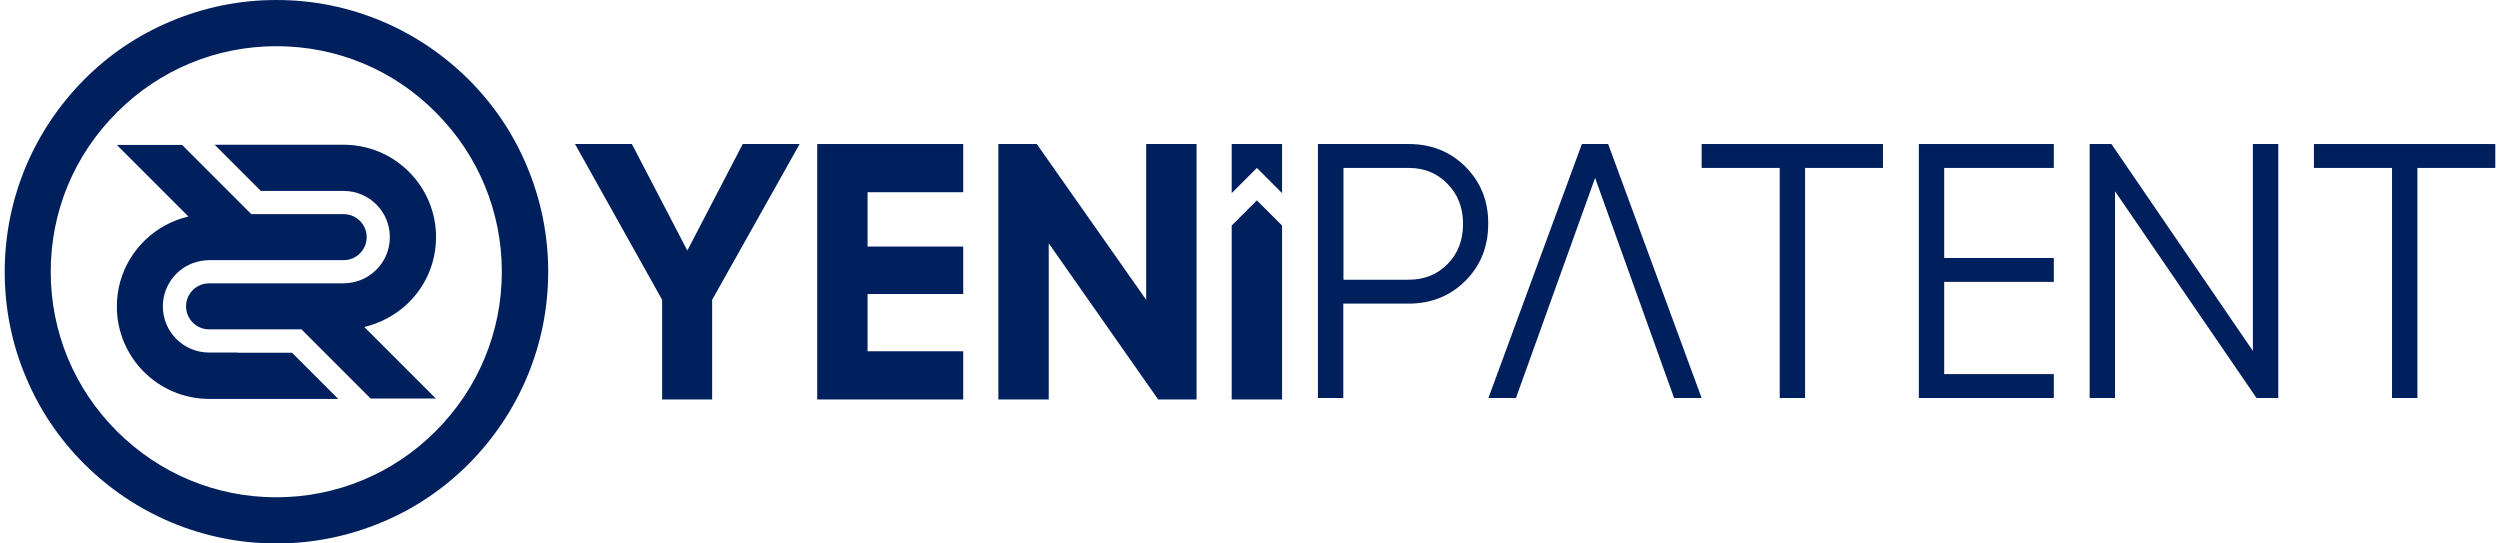
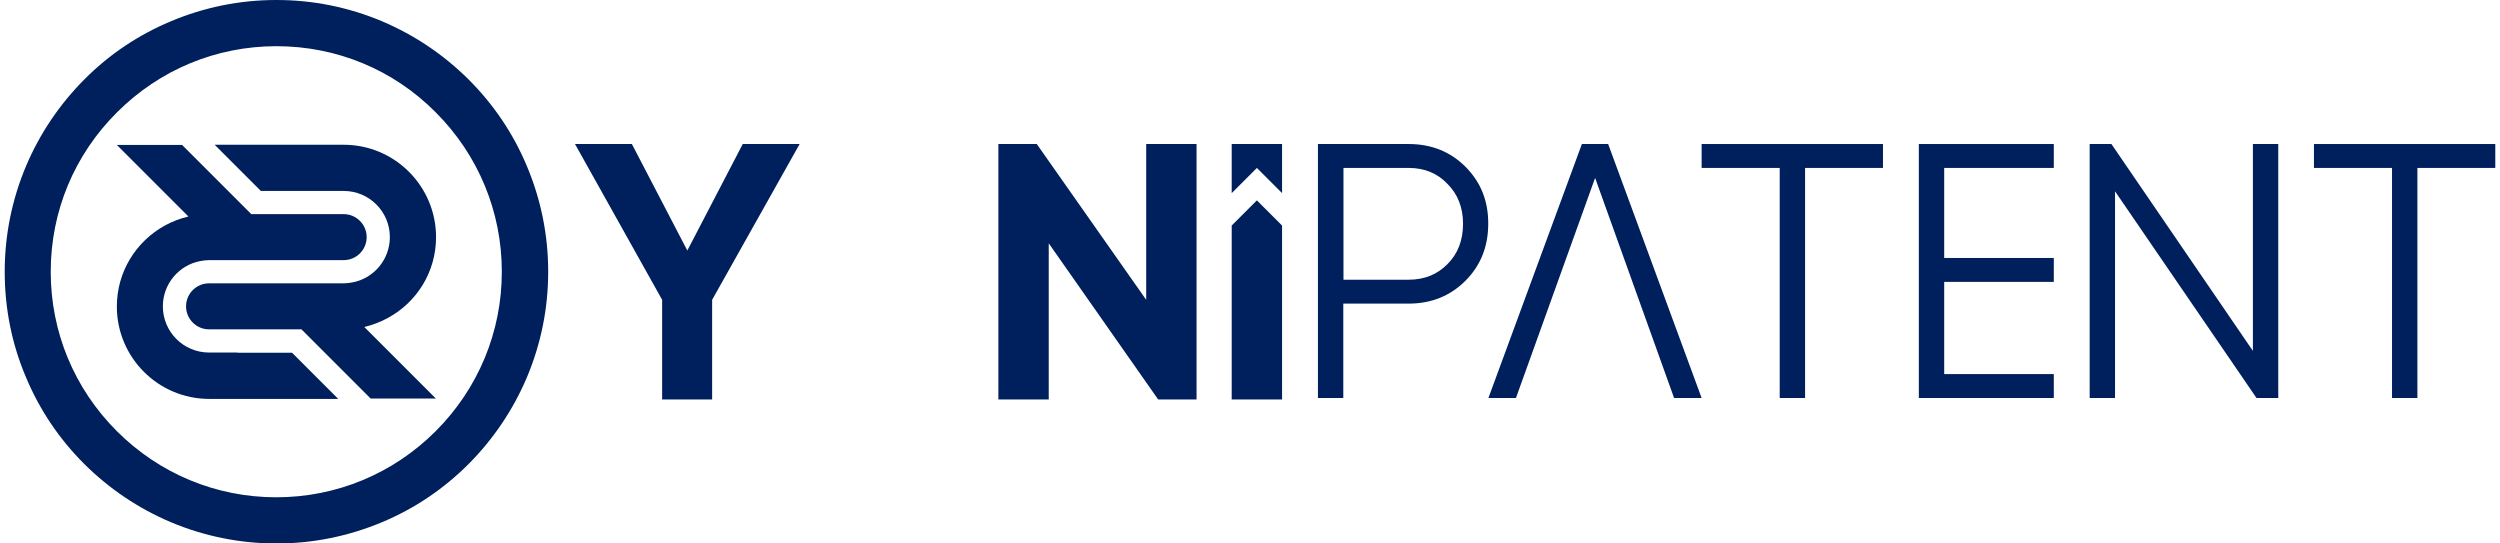
<svg xmlns="http://www.w3.org/2000/svg" version="1.1" id="katman_1" x="0px" y="0px" viewBox="0 0 138 30" style="enable-background:new 0 0 138 30;" xml:space="preserve">
  <style type="text/css">
	.st0{fill:#001F5D;}
</style>
  <g>
    <g>
      <g>
        <path class="st0" d="M24.07,13.09L24.07,13.09c0-2.81-2.28-5.1-5.1-5.1H15.9h-4.05l2.55,2.55h1.5h3.07     c1.41,0,2.55,1.14,2.55,2.55c0,1.24-0.89,2.28-2.07,2.5c-0.16,0.03-0.32,0.05-0.48,0.05h-0.44h-0.83h-3.13h-0.48h-1.8h-0.46     h-0.29c-0.7,0-1.27,0.57-1.27,1.27c0,0.7,0.57,1.27,1.27,1.27h0.29h2.74h0.27h1.8l1.27,1.27l2.55,2.55h3.6l-2.55-2.55l-1.4-1.4     c0.46-0.11,0.9-0.28,1.3-0.5C23,16.69,24.07,15.02,24.07,13.09z" />
        <path class="st0" d="M13.12,19.46h-1.58c-1.41,0-2.55-1.14-2.55-2.55c0-1.24,0.89-2.28,2.07-2.5c0.16-0.03,0.32-0.05,0.48-0.05     h0.29h0.99h3.6h0.55h1.25h0.31h0.44c0.7,0,1.27-0.57,1.27-1.27c0-0.7-0.57-1.27-1.27-1.27h-0.44h-1.56h-1.3h-1.8l-1.27-1.27     l-2.55-2.55h-3.6l2.55,2.55l1.4,1.4c-0.46,0.11-0.9,0.28-1.3,0.5c-1.58,0.87-2.65,2.54-2.65,4.47v0c0,2.81,2.28,5.1,5.1,5.1h1.58     h5.54l-2.55-2.55H13.12z" />
      </g>
      <g>
        <path class="st0" d="M15.26,30c-2.02,0-3.99-0.4-5.84-1.18c-1.79-0.76-3.39-1.84-4.77-3.21c-1.38-1.38-2.46-2.98-3.21-4.77     C0.65,18.99,0.26,17.02,0.26,15s0.4-3.99,1.18-5.84c0.76-1.79,1.84-3.39,3.21-4.77s2.98-2.46,4.77-3.21     C11.27,0.4,13.23,0,15.26,0s3.99,0.4,5.84,1.18c1.79,0.76,3.39,1.84,4.77,3.21c1.38,1.38,2.46,2.98,3.21,4.77     c0.78,1.85,1.18,3.81,1.18,5.84s-0.4,3.99-1.18,5.84c-0.76,1.79-1.84,3.39-3.21,4.77c-1.38,1.38-2.98,2.46-4.77,3.21     C19.24,29.6,17.28,30,15.26,30z M15.26,2.55c-3.33,0-6.45,1.3-8.8,3.65C4.1,8.55,2.8,11.67,2.8,15s1.3,6.45,3.65,8.8     c2.35,2.35,5.48,3.65,8.8,3.65s6.45-1.3,8.8-3.65c2.35-2.35,3.65-5.48,3.65-8.8s-1.3-6.45-3.65-8.8     C21.71,3.84,18.58,2.55,15.26,2.55z" />
      </g>
    </g>
    <g>
      <polygon class="st0" points="87.32,7.95 82.16,21.97 83.68,21.97 88.05,9.82 92.41,21.97 93.93,21.97 88.77,7.95   " />
      <polygon class="st0" points="93.93,9.27 98.24,9.27 98.24,21.97 99.64,21.97 99.64,9.27 103.94,9.27 103.94,7.95 93.93,7.95   " />
      <polygon class="st0" points="124.36,19.37 116.55,7.95 115.35,7.95 115.35,21.97 116.75,21.97 116.75,10.56 124.56,21.97     125.76,21.97 125.76,7.95 124.36,7.95   " />
      <polygon class="st0" points="127.73,7.95 127.73,9.27 132.04,9.27 132.04,21.97 133.44,21.97 133.44,9.27 137.74,9.27     137.74,7.95   " />
      <polygon class="st0" points="105.92,21.97 113.37,21.97 113.37,20.65 107.32,20.65 107.32,15.56 113.37,15.56 113.37,14.24     107.32,14.24 107.32,9.27 113.37,9.27 113.37,7.95 105.92,7.95   " />
      <polygon class="st0" points="37.94,13.83 34.88,7.95 31.74,7.95 36.55,16.55 36.55,22.05 39.31,22.05 39.31,16.55 44.14,7.95     41,7.95   " />
-       <polygon class="st0" points="45.11,22.05 53.17,22.05 53.17,19.39 47.89,19.39 47.89,16.23 53.17,16.23 53.17,13.61 47.89,13.61     47.89,10.61 53.17,10.61 53.17,7.95 45.11,7.95   " />
      <polygon class="st0" points="67.99,12.45 67.99,22.05 70.77,22.05 70.77,12.45 69.38,11.06   " />
      <polygon class="st0" points="67.99,10.66 69.38,9.27 70.77,10.66 70.77,7.95 67.99,7.95   " />
      <path class="st0" d="M80.9,9.21c-0.84-0.84-1.89-1.26-3.14-1.26h-5.01v14.02h1.4v-5.21h3.6c1.25,0,2.3-0.42,3.14-1.26    c0.84-0.84,1.26-1.89,1.26-3.14C82.16,11.1,81.74,10.06,80.9,9.21z M79.9,14.58c-0.56,0.57-1.27,0.86-2.14,0.86h-3.6V9.27h3.6    c0.87,0,1.58,0.29,2.14,0.88c0.57,0.57,0.86,1.31,0.86,2.2C80.76,13.27,80.47,14.01,79.9,14.58z" />
      <polygon class="st0" points="63.27,16.55 57.23,7.95 55.11,7.95 55.11,22.05 57.89,22.05 57.89,13.43 63.93,22.05 66.05,22.05     66.05,7.95 63.27,7.95   " />
    </g>
  </g>
</svg>